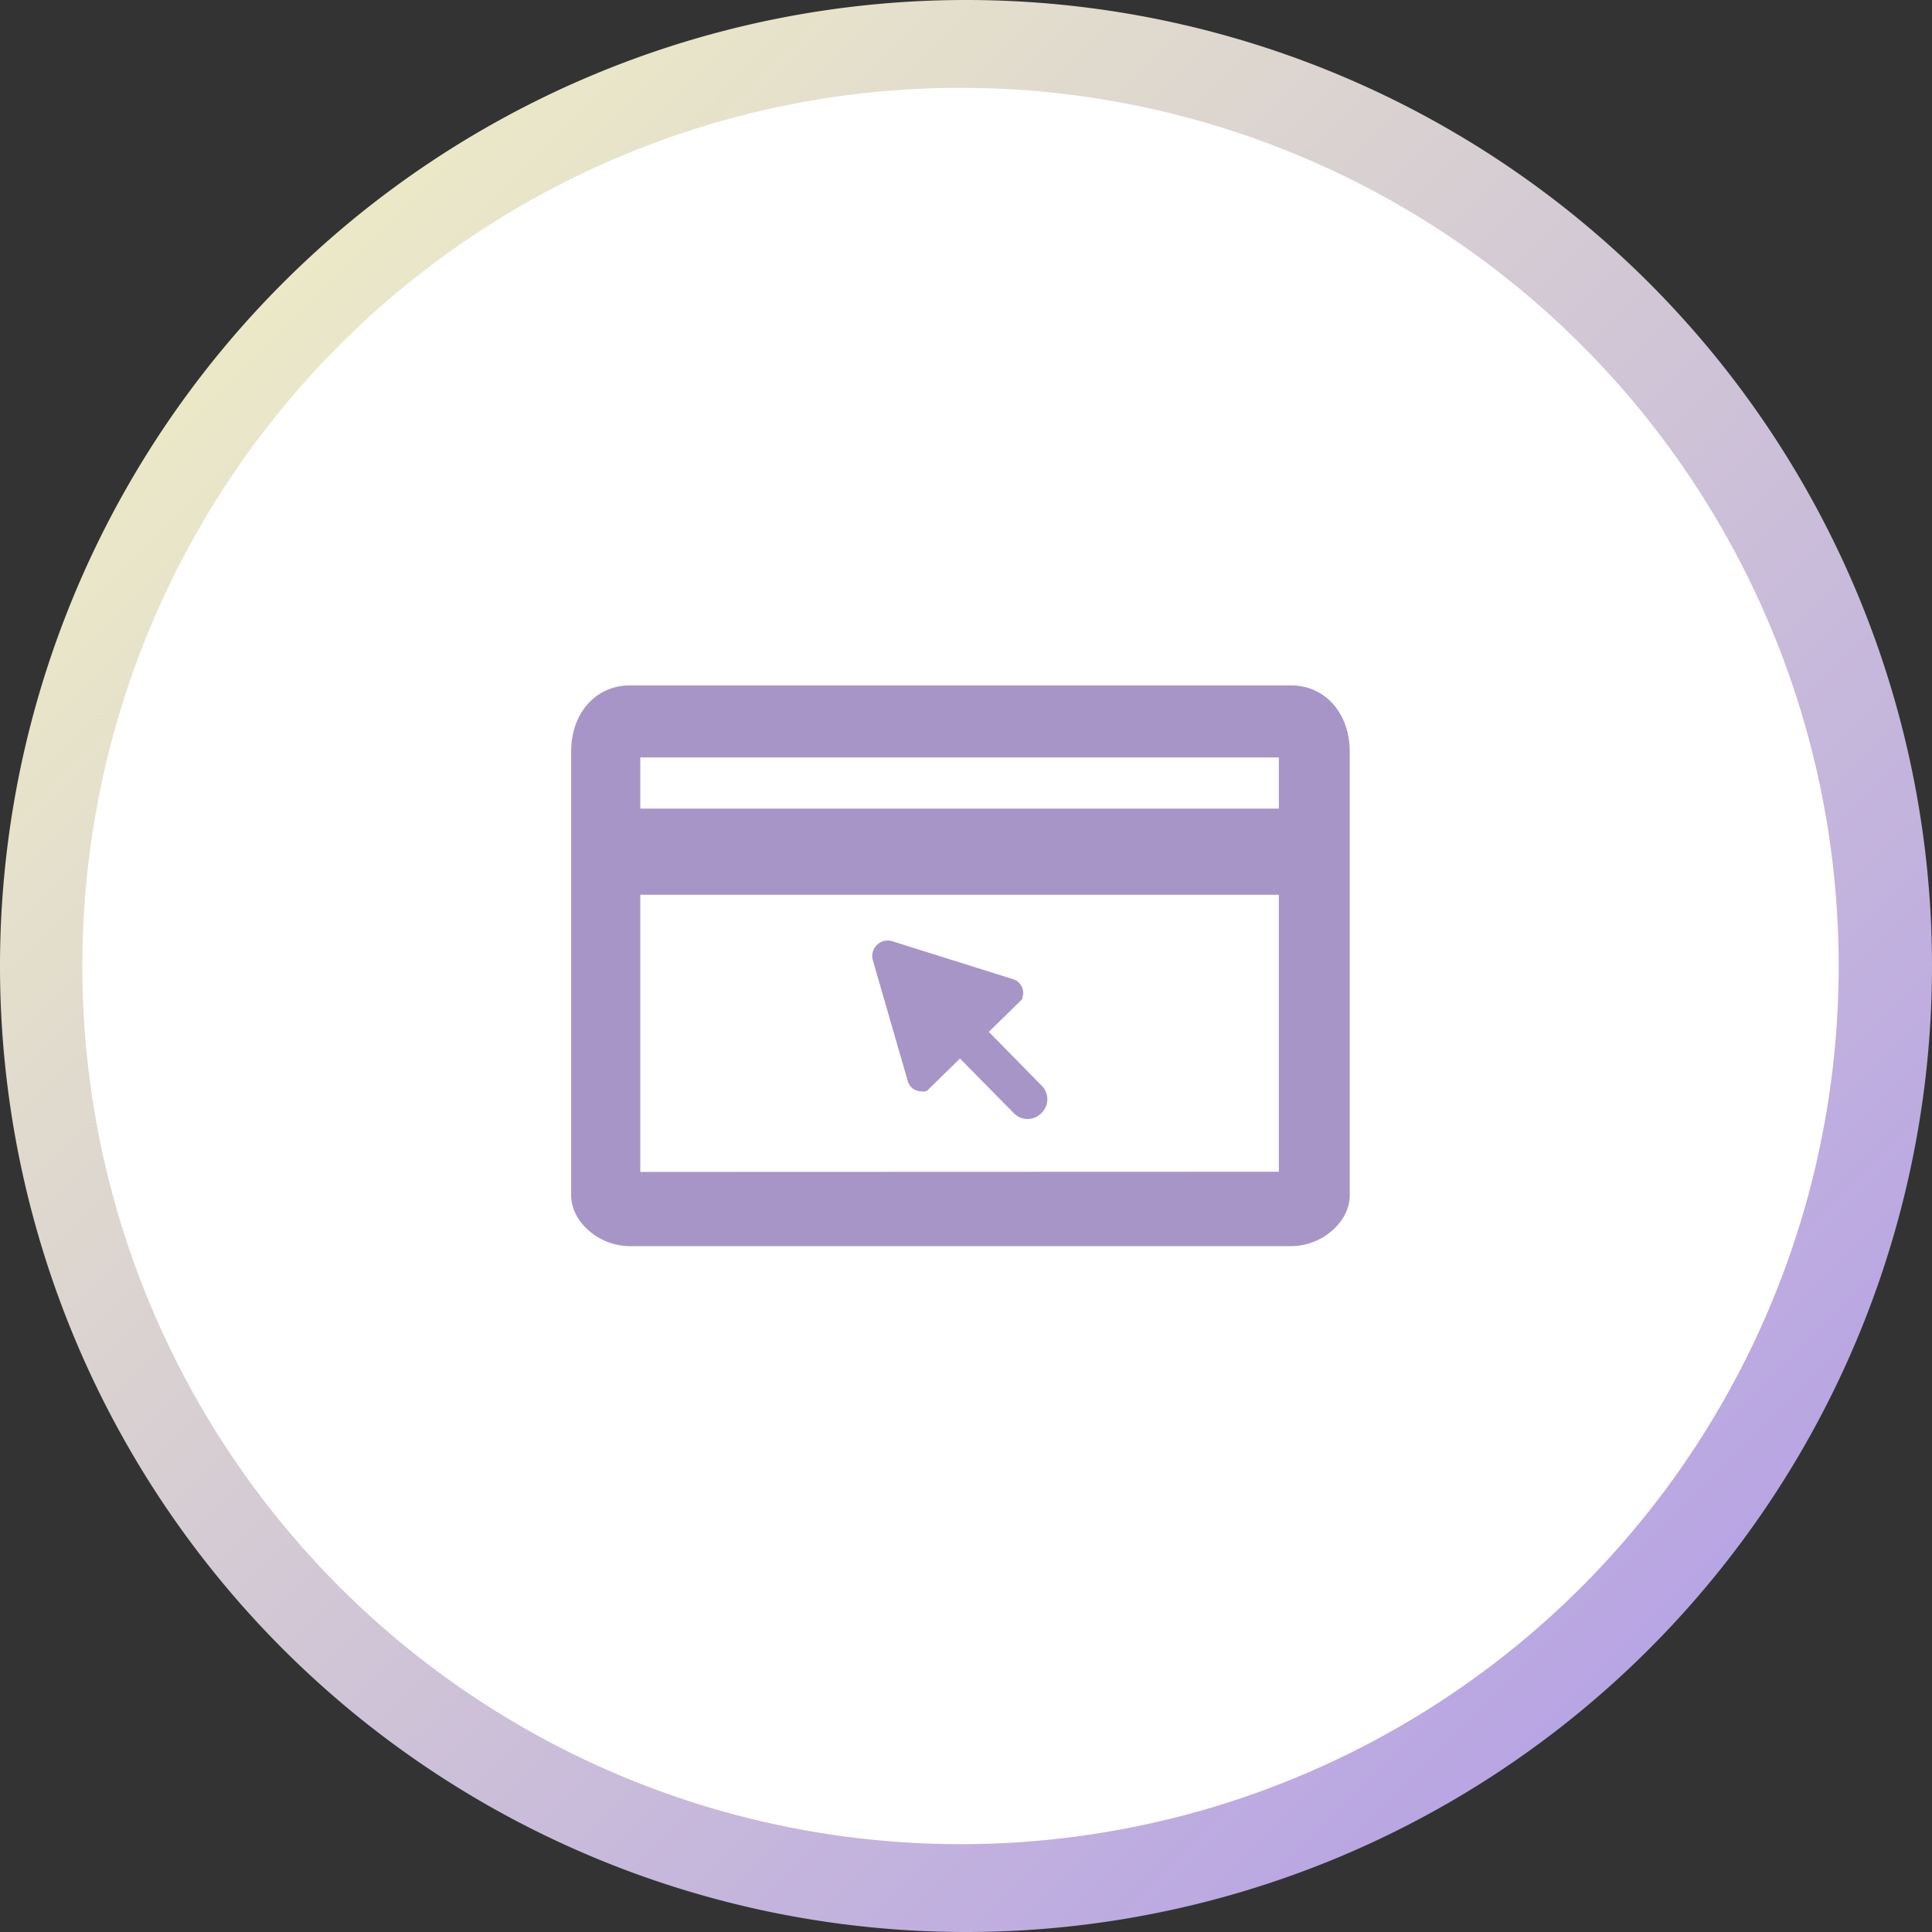
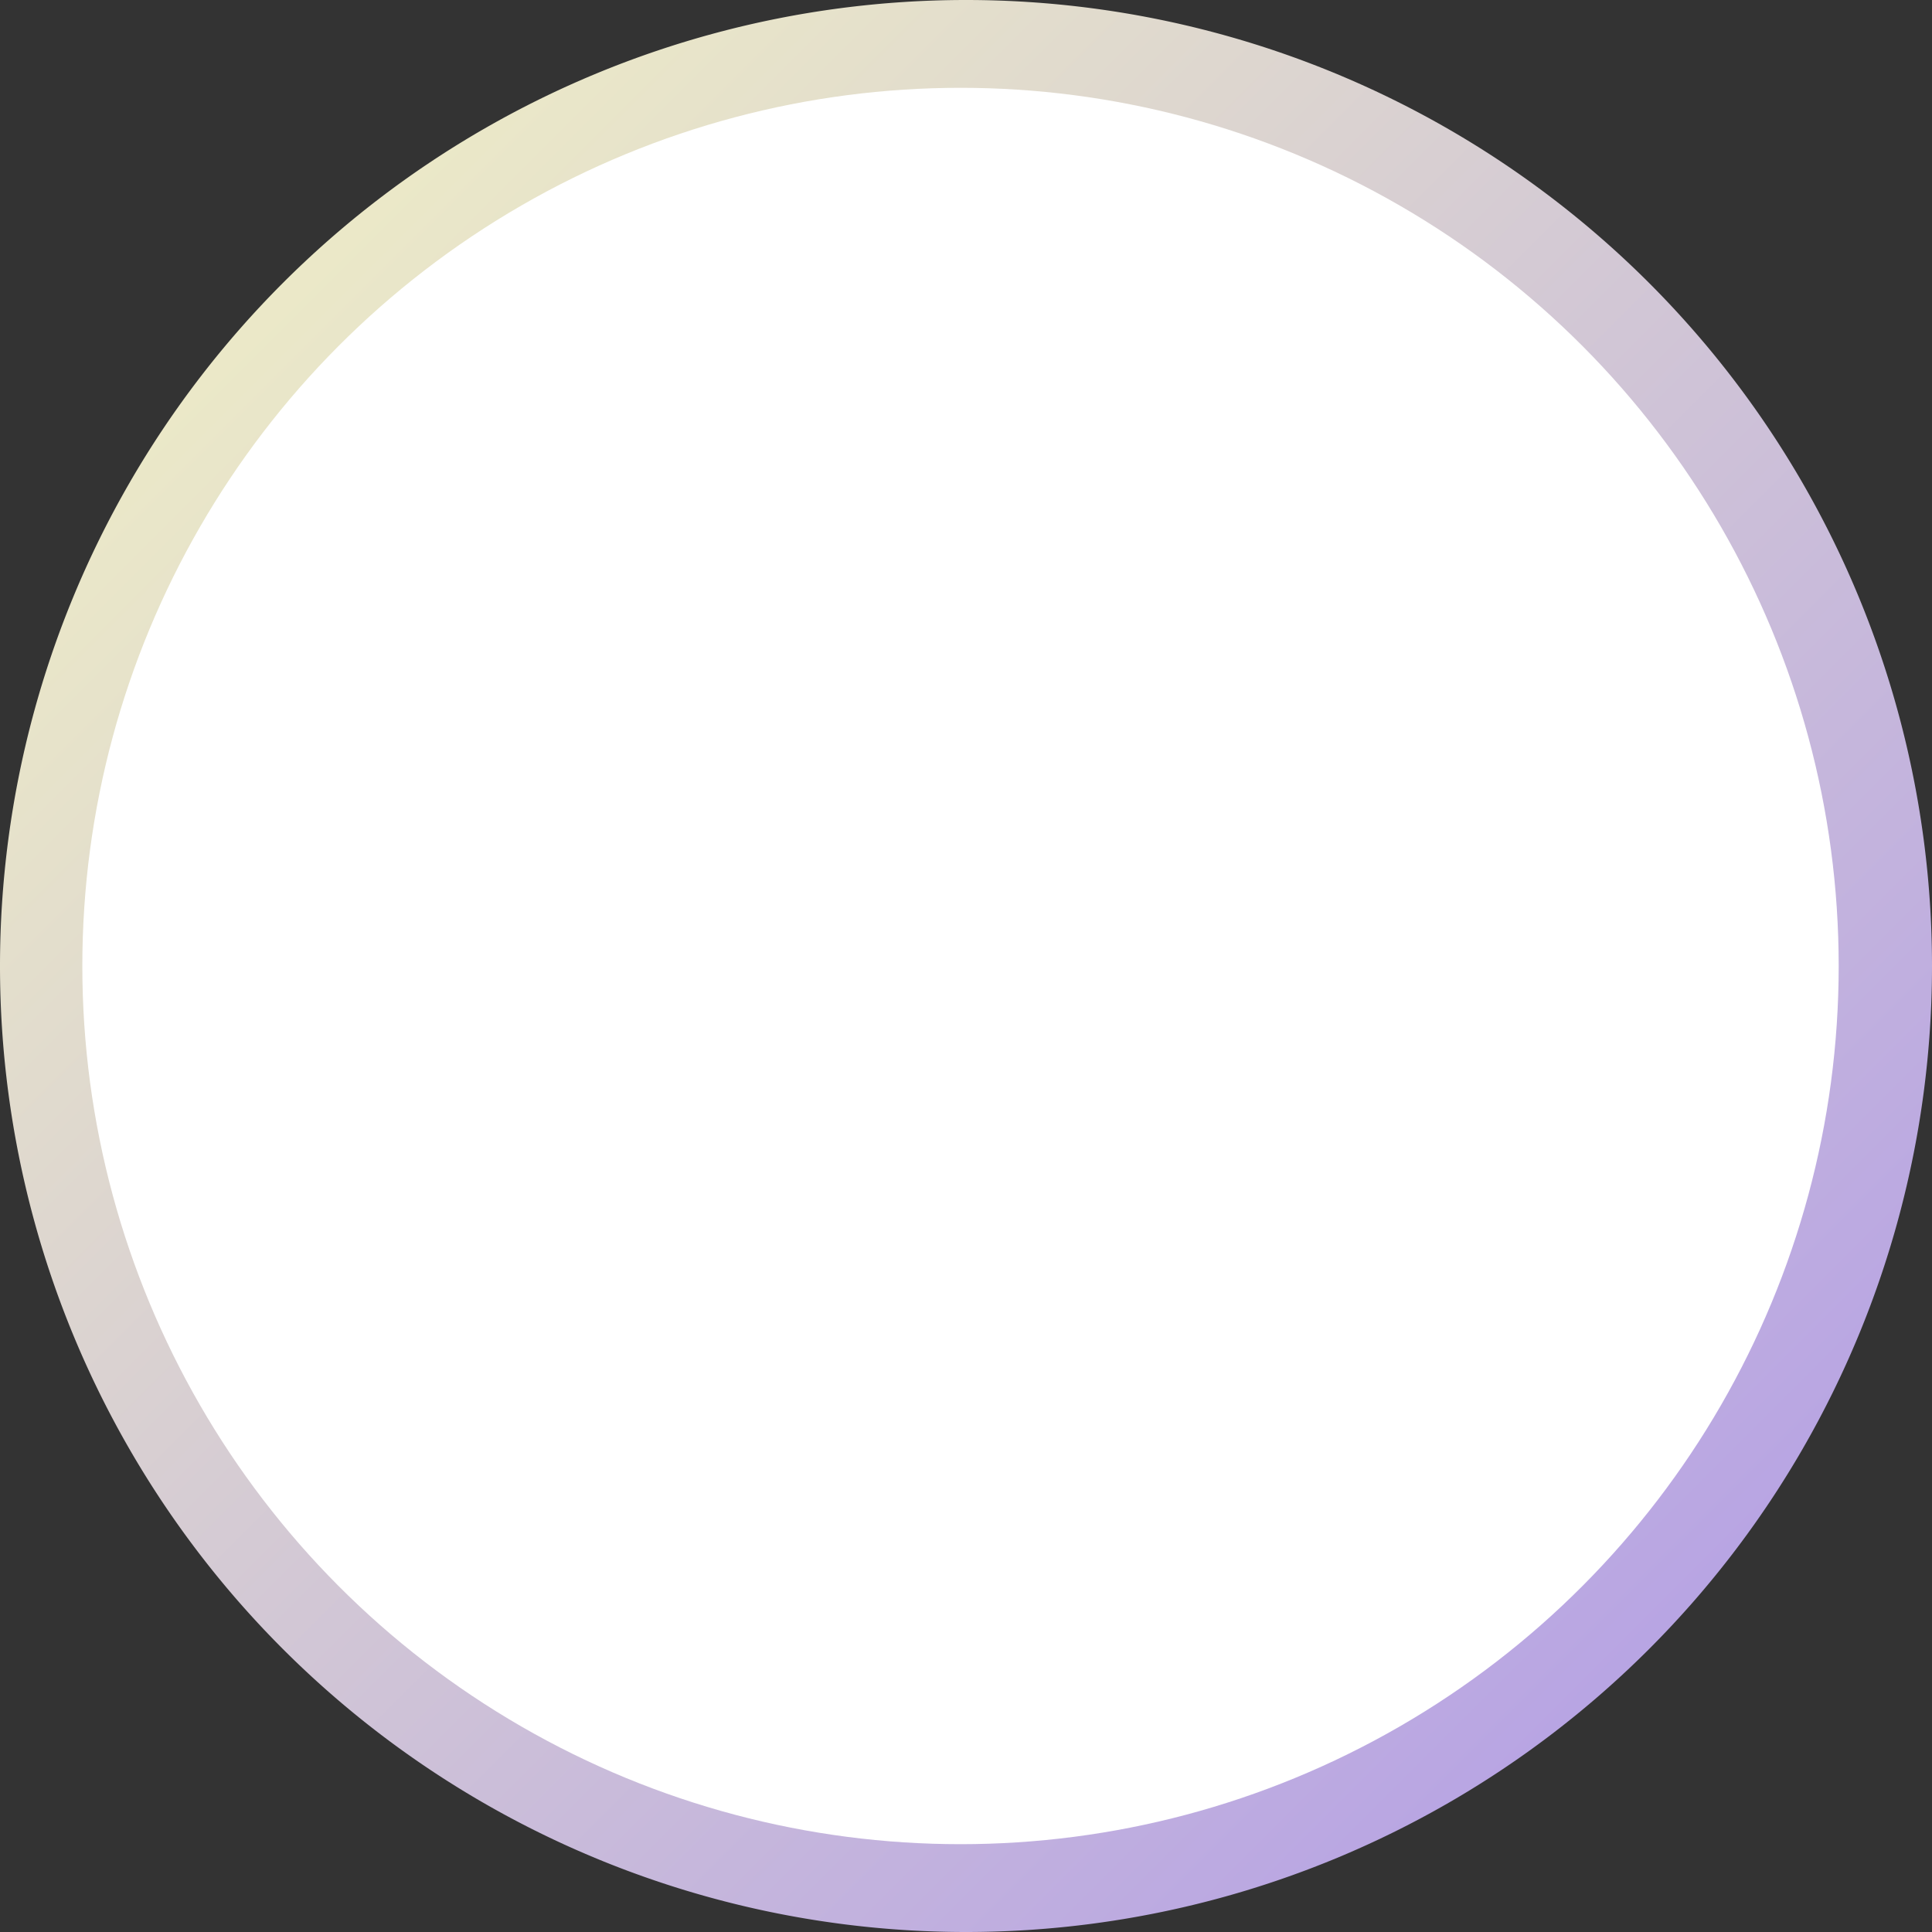
<svg xmlns="http://www.w3.org/2000/svg" viewBox="0 0 176 176">
  <rect x="0" y="0" width="176" height="176" fill="#333333" stroke="none" />
  <defs>
    <style>.cls-1,.cls-3{fill-rule:evenodd;}.cls-1{fill:url(#linear-gradient);}.cls-2{fill:#fff;}.cls-3{fill:#a895c7;}</style>
    <linearGradient id="linear-gradient" x1="-521.02" y1="538.57" x2="-522.02" y2="539.57" gradientTransform="matrix(176, 0, 0, -176, 91875.78, 94965)" gradientUnits="userSpaceOnUse">
      <stop offset="0" stop-color="#ad96e9" />
      <stop offset="1" stop-color="#f6f7c2" />
    </linearGradient>
  </defs>
  <g id="TOKEN">
    <path id="Rectangle" class="cls-1" d="M88.5,0h0a88,88,0,0,1,88,88h0a88,88,0,0,1-88,88h0A88,88,0,0,1,.5,88h0A88,88,0,0,1,88.5,0Z" transform="translate(-0.5)" />
    <circle id="Oval" class="cls-2" cx="87.5" cy="88" r="80" />
  </g>
  <g id="ICON">
-     <path class="cls-3" d="M118.14,62.44H57.86c-3.09,0-5.33,2.54-5.33,6v40.45c0,2.43,2.54,4.63,5.33,4.63h60.28c2.78,0,5.32-2.2,5.32-4.63V68.47C123.46,65,121.22,62.44,118.14,62.44ZM58.83,69H117v4.66H58.83Zm0,37.76V81.51H117v25.23Z" transform="translate(-0.5)" />
-     <path class="cls-3" d="M95.49,99l-4.91-5,3.06-3,0-.16a1.24,1.24,0,0,0-.08-1,1.27,1.27,0,0,0-.75-.63l-11-3.46a1.41,1.41,0,0,0-1.79,1.75l3.18,11a1.28,1.28,0,0,0,1.23.92,1.12,1.12,0,0,0,.36,0l.16-.05,3-2.94,4.93,5a1.75,1.75,0,0,0,2.46,0A1.75,1.75,0,0,0,95.49,99Z" transform="translate(-0.5)" />
-   </g>
+     </g>
</svg>